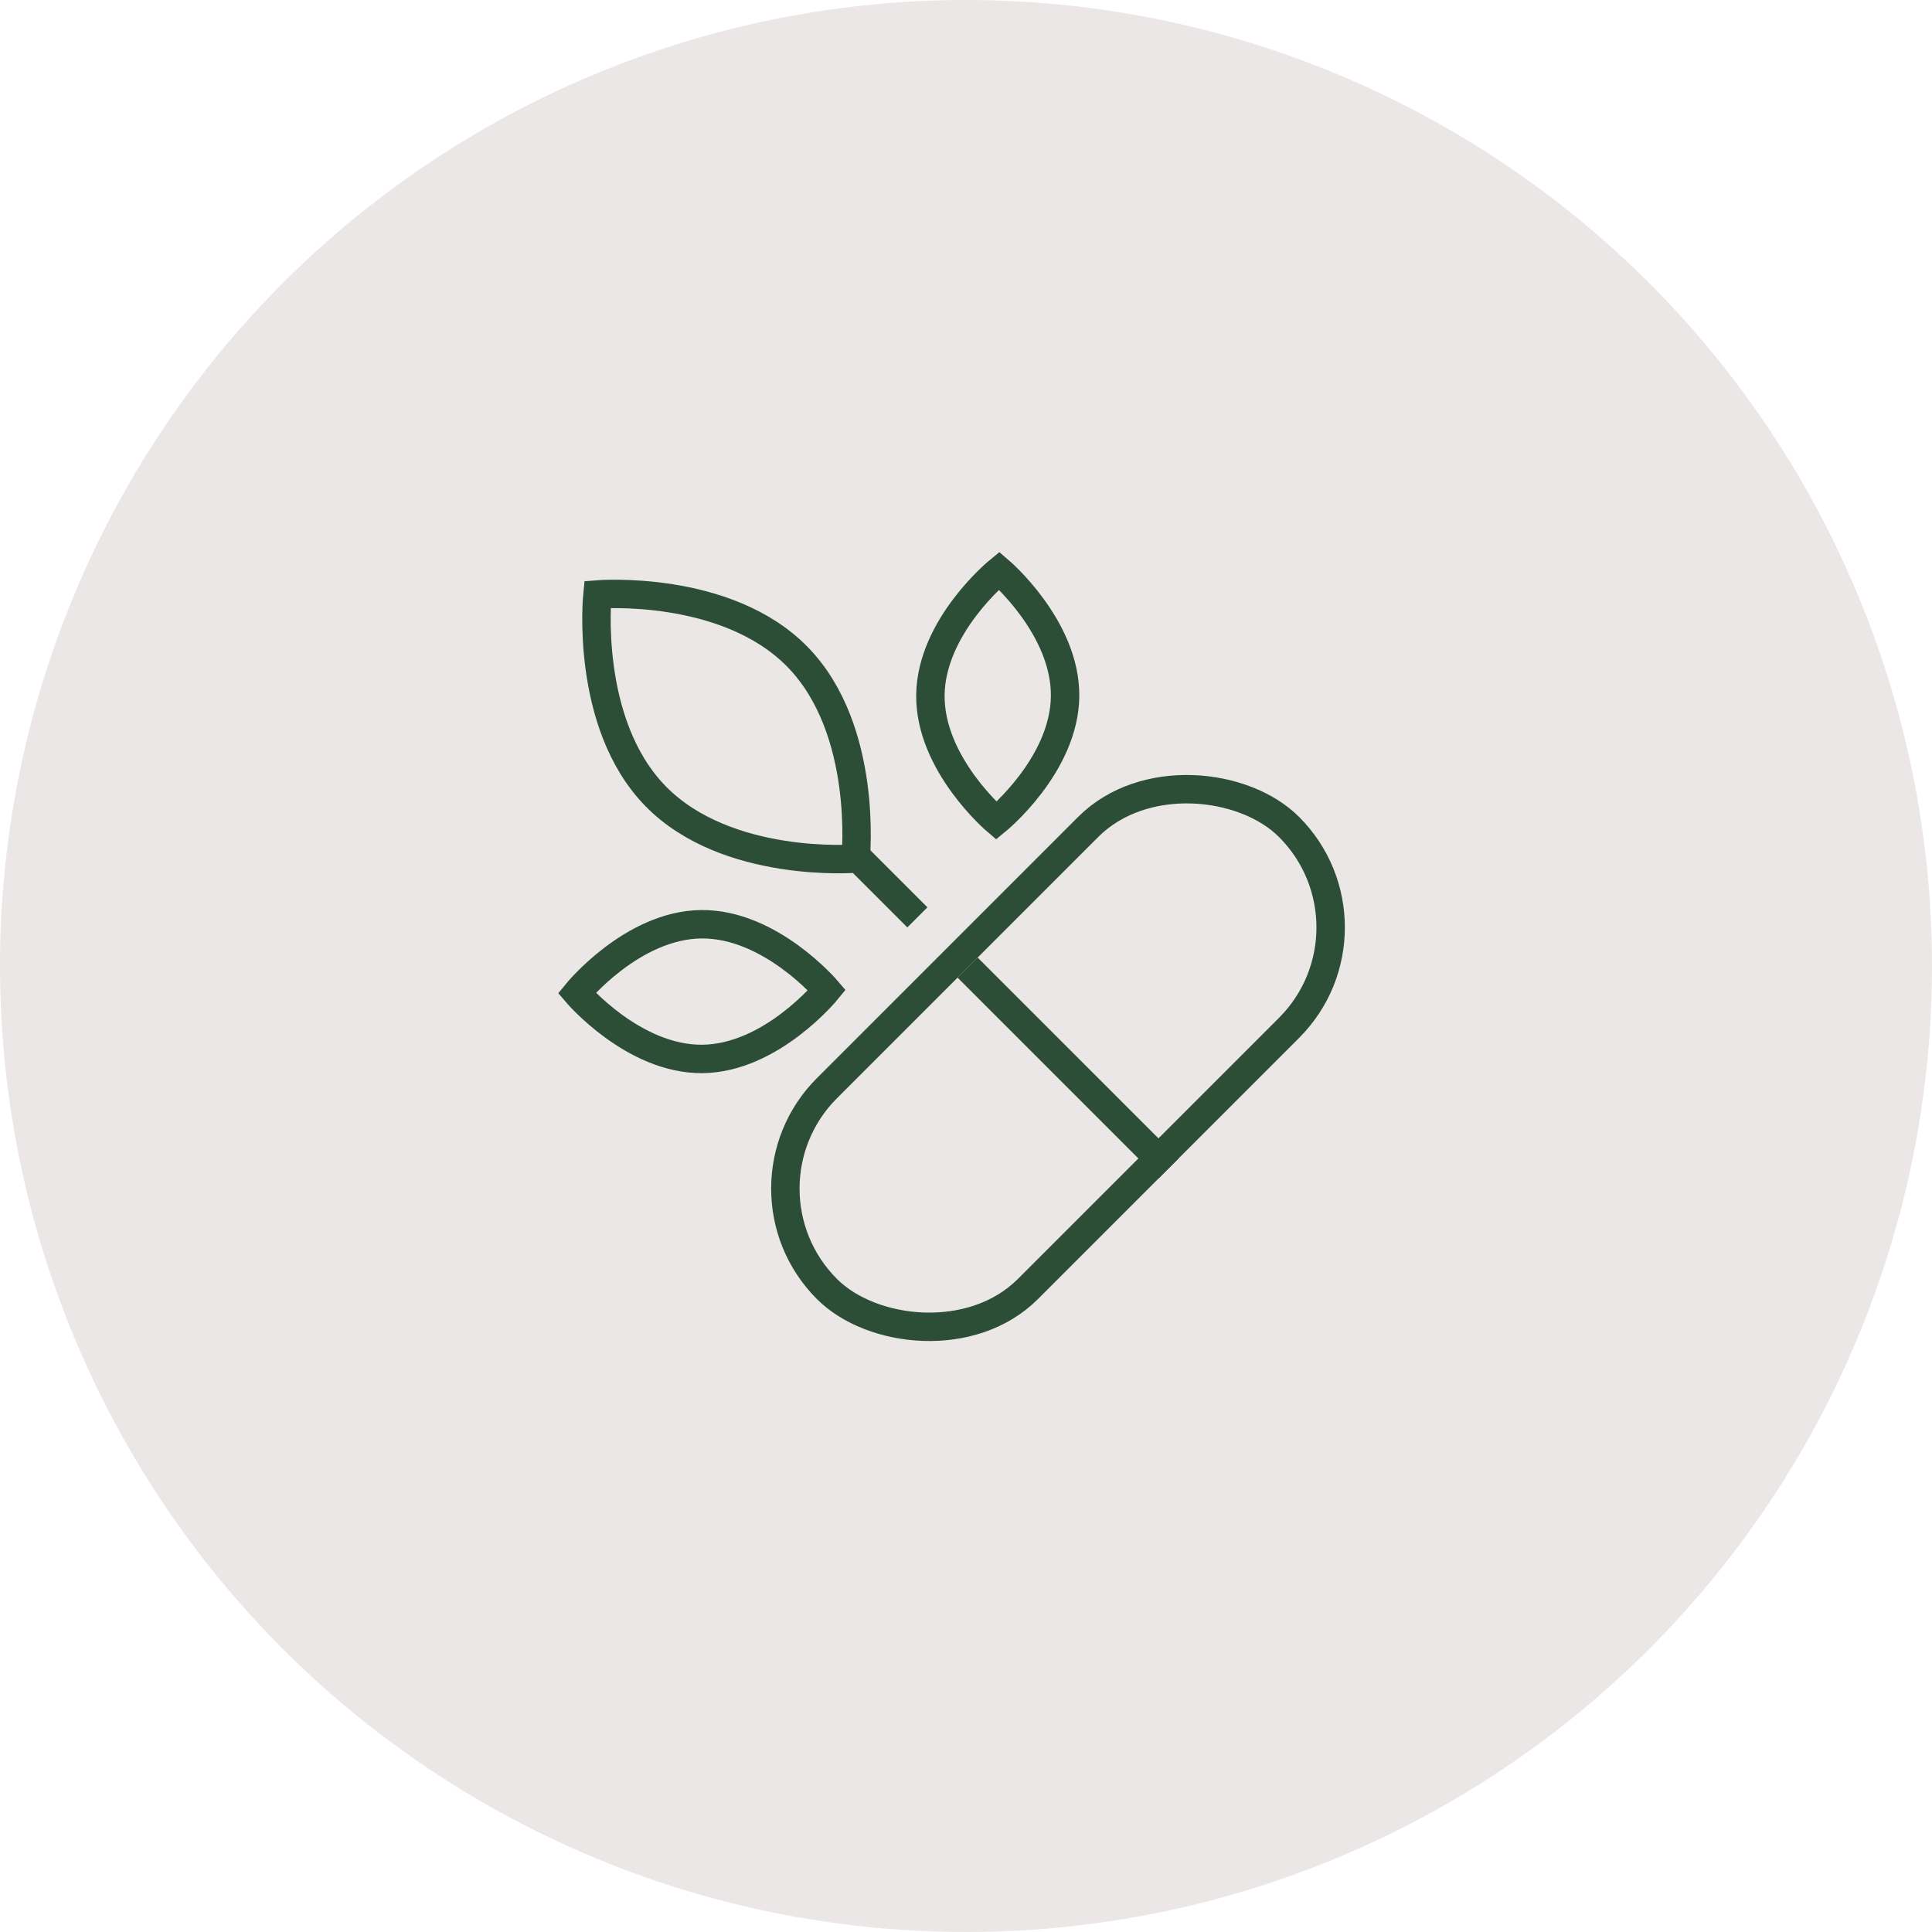
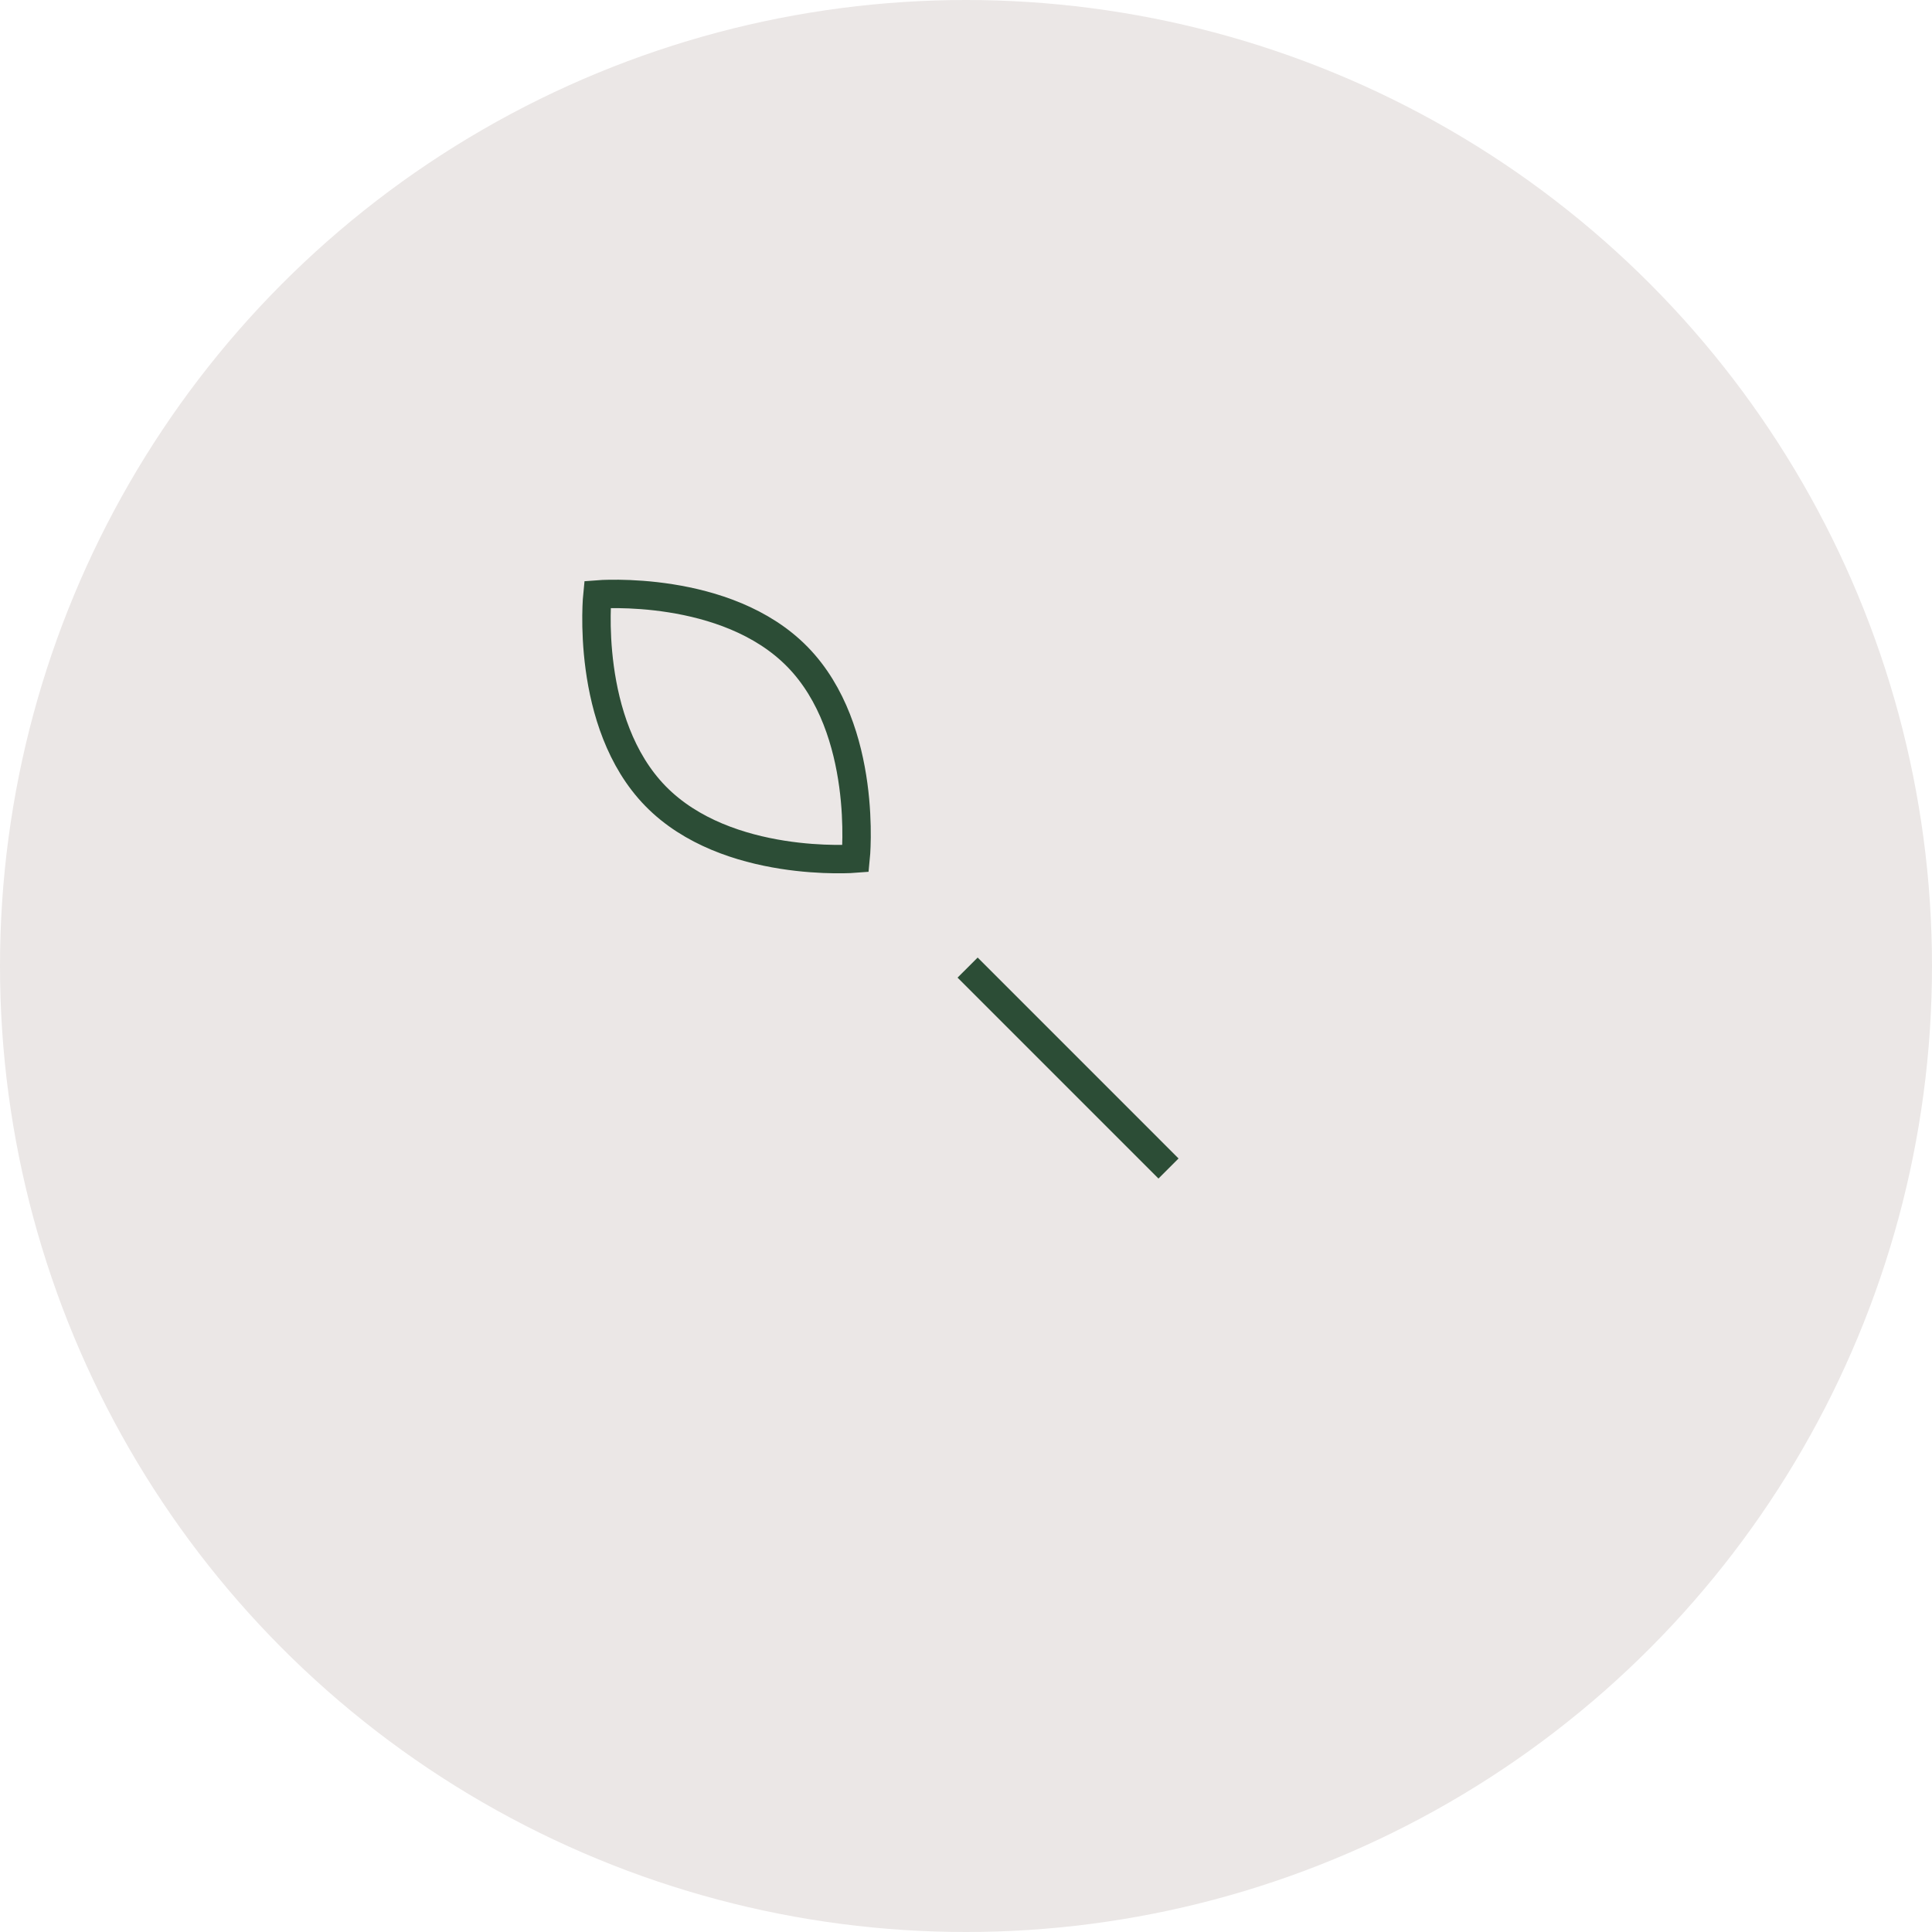
<svg xmlns="http://www.w3.org/2000/svg" fill="none" height="136" viewBox="0 0 136 136" width="136">
  <circle cx="68" cy="68" fill="#EBE7E6" r="68" />
-   <rect fill="#EBE7E6" height="20" rx="10" stroke="#2C4D36" stroke-width="2" transform="rotate(-45 51.142 83.669)" width="46" x="51.142" y="83.669" />
  <path d="M68.113 68.112L82.255 82.255" stroke="#2C4D36" stroke-width="2" />
-   <path d="M51.849 51.849L64.577 64.577" stroke="#2C4D36" stroke-width="2" />
  <path clip-rule="evenodd" d="M46.144 56.042C51.162 61.176 60.23 60.439 60.23 60.439C60.23 60.439 61.16 51.377 56.141 46.243C51.123 41.107 42.055 41.844 42.055 41.844C42.055 41.844 41.125 50.907 46.144 56.042Z" fill="#EBE7E6" fill-rule="evenodd" stroke="#2C4D36" stroke-width="2" />
-   <path clip-rule="evenodd" d="M65.494 48.926C65.439 53.788 70.134 57.778 70.134 57.778C70.134 57.778 74.92 53.883 74.975 49.021C75.031 44.158 70.335 40.169 70.335 40.169C70.335 40.169 65.55 44.063 65.494 48.926Z" fill="#EBE7E6" fill-rule="evenodd" stroke="#2C4D36" stroke-width="2" />
-   <path clip-rule="evenodd" d="M49.454 74.542C44.591 74.597 40.602 69.901 40.602 69.901C40.602 69.901 44.496 65.116 49.359 65.061C54.222 65.005 58.211 69.7 58.211 69.7C58.211 69.7 54.317 74.486 49.454 74.542Z" fill="#EBE7E6" fill-rule="evenodd" stroke="#2C4D36" stroke-width="2" />
</svg>